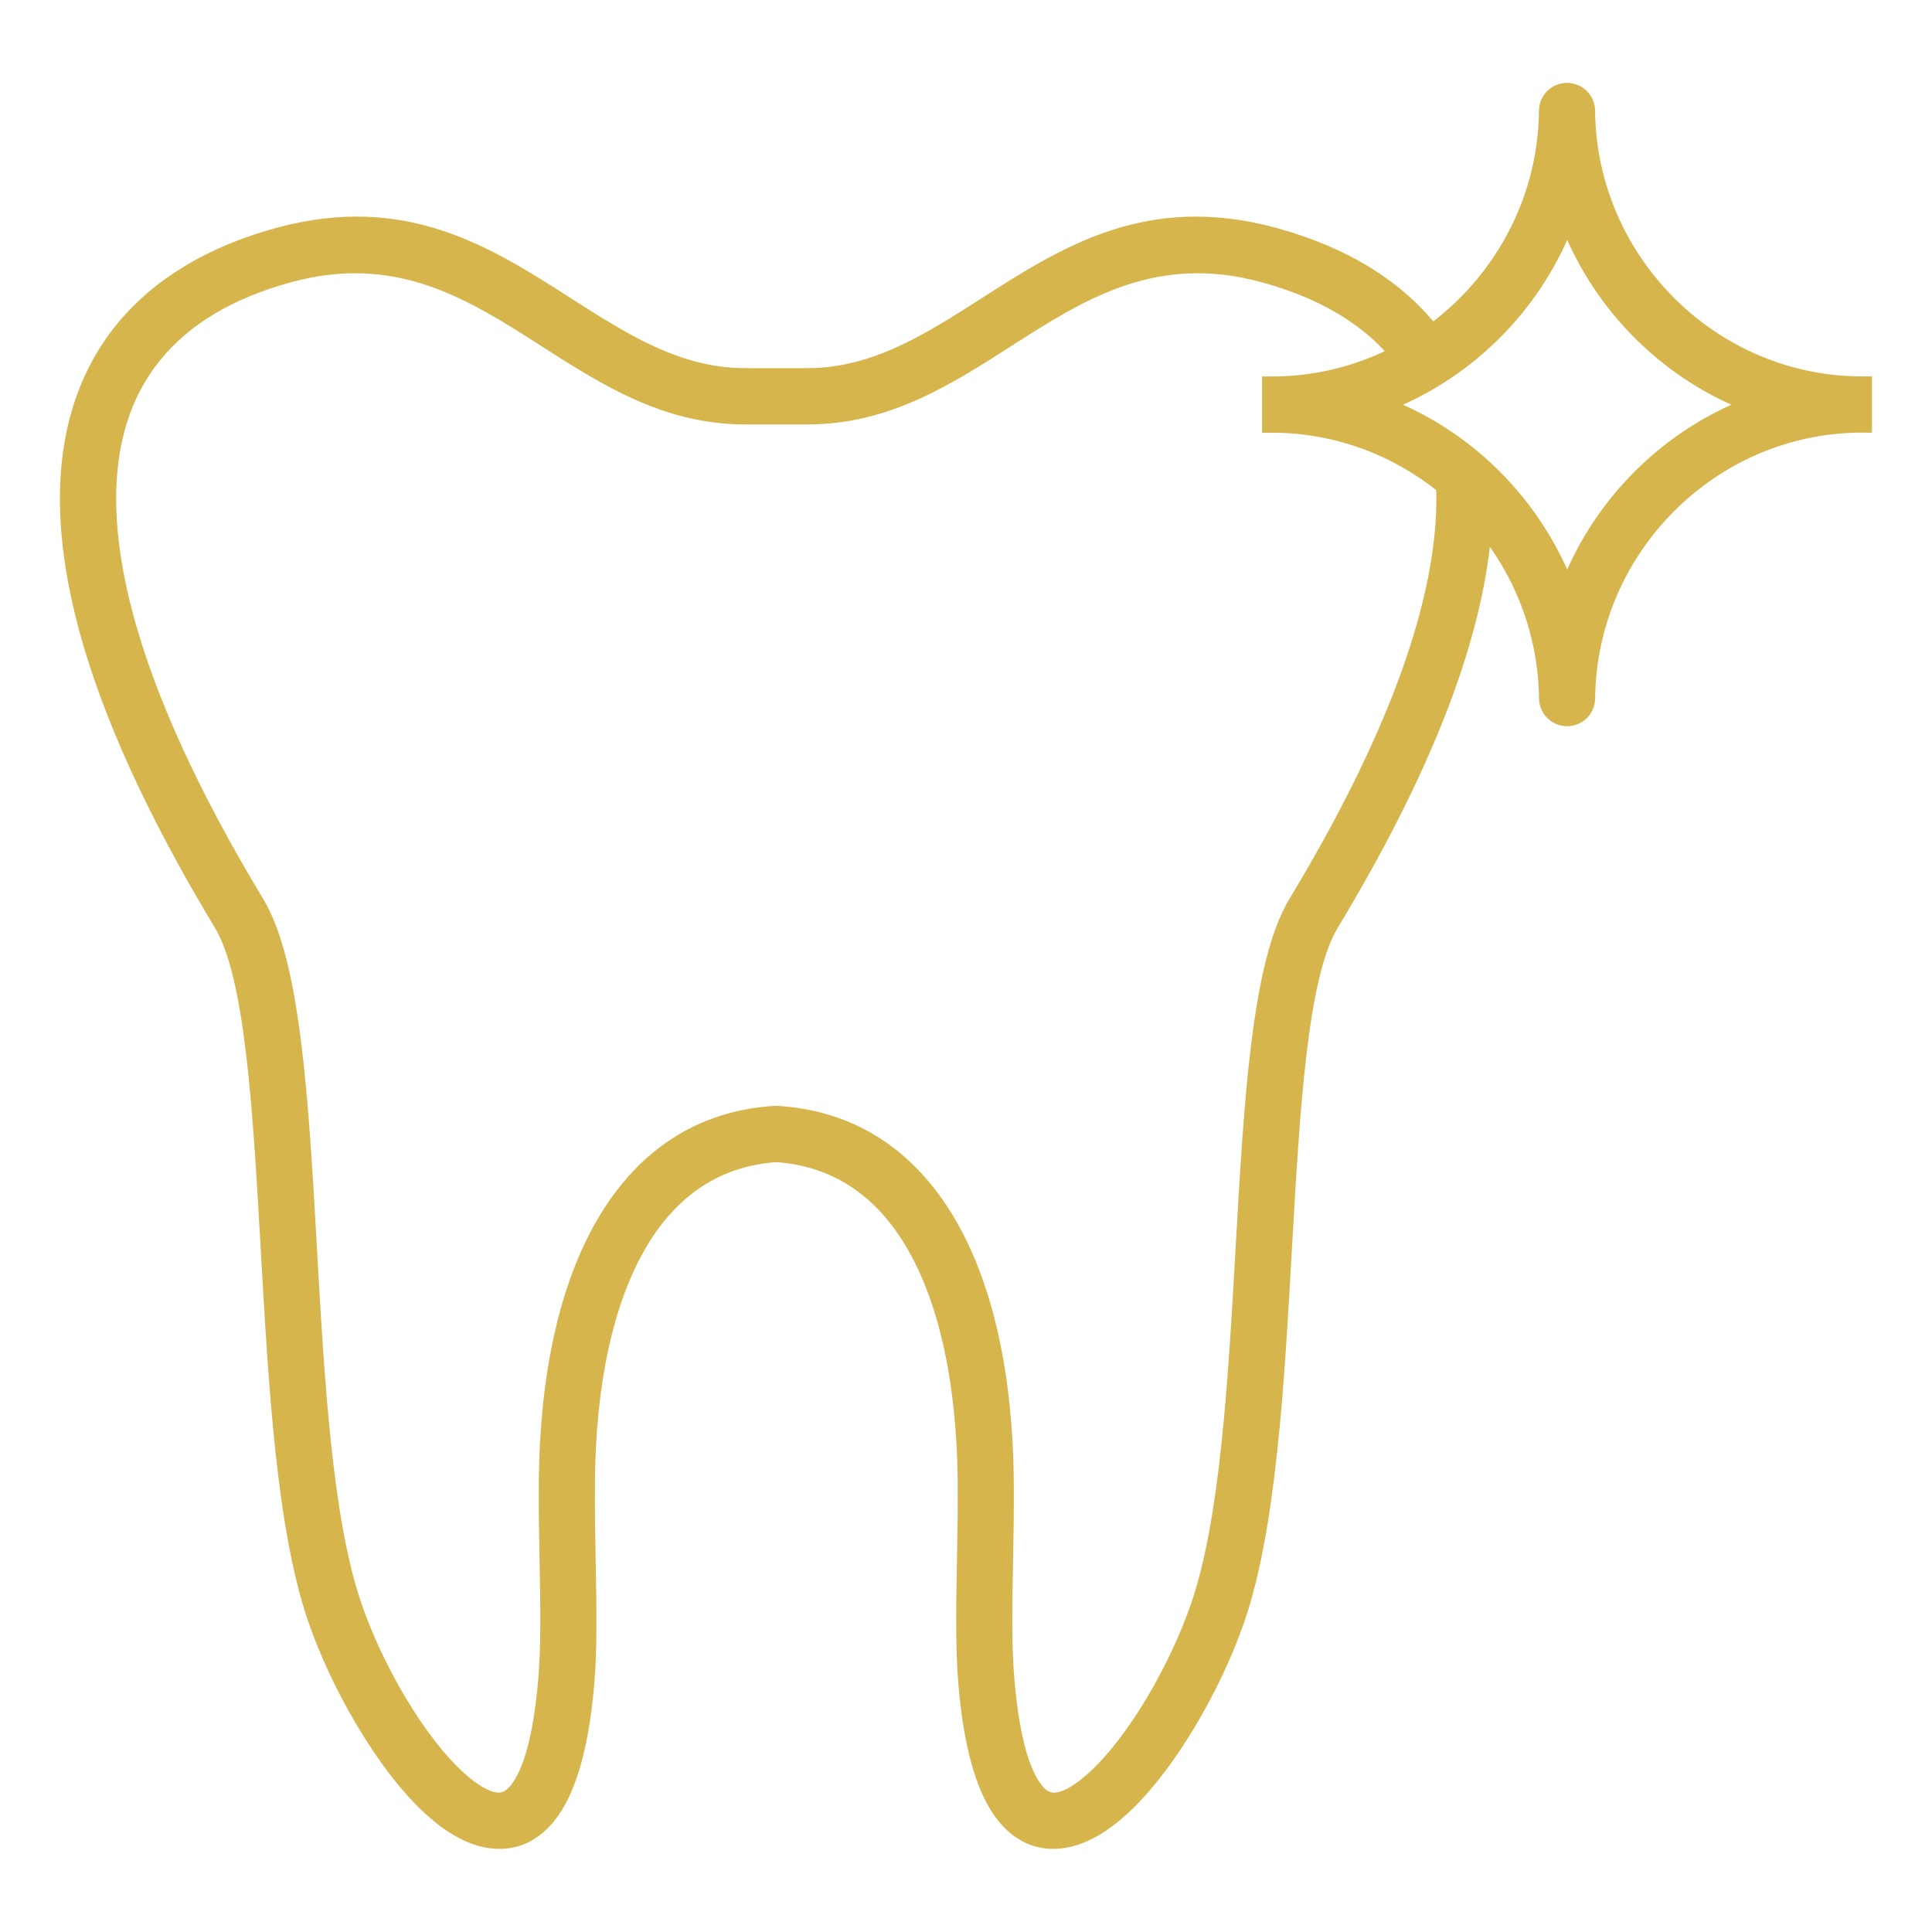
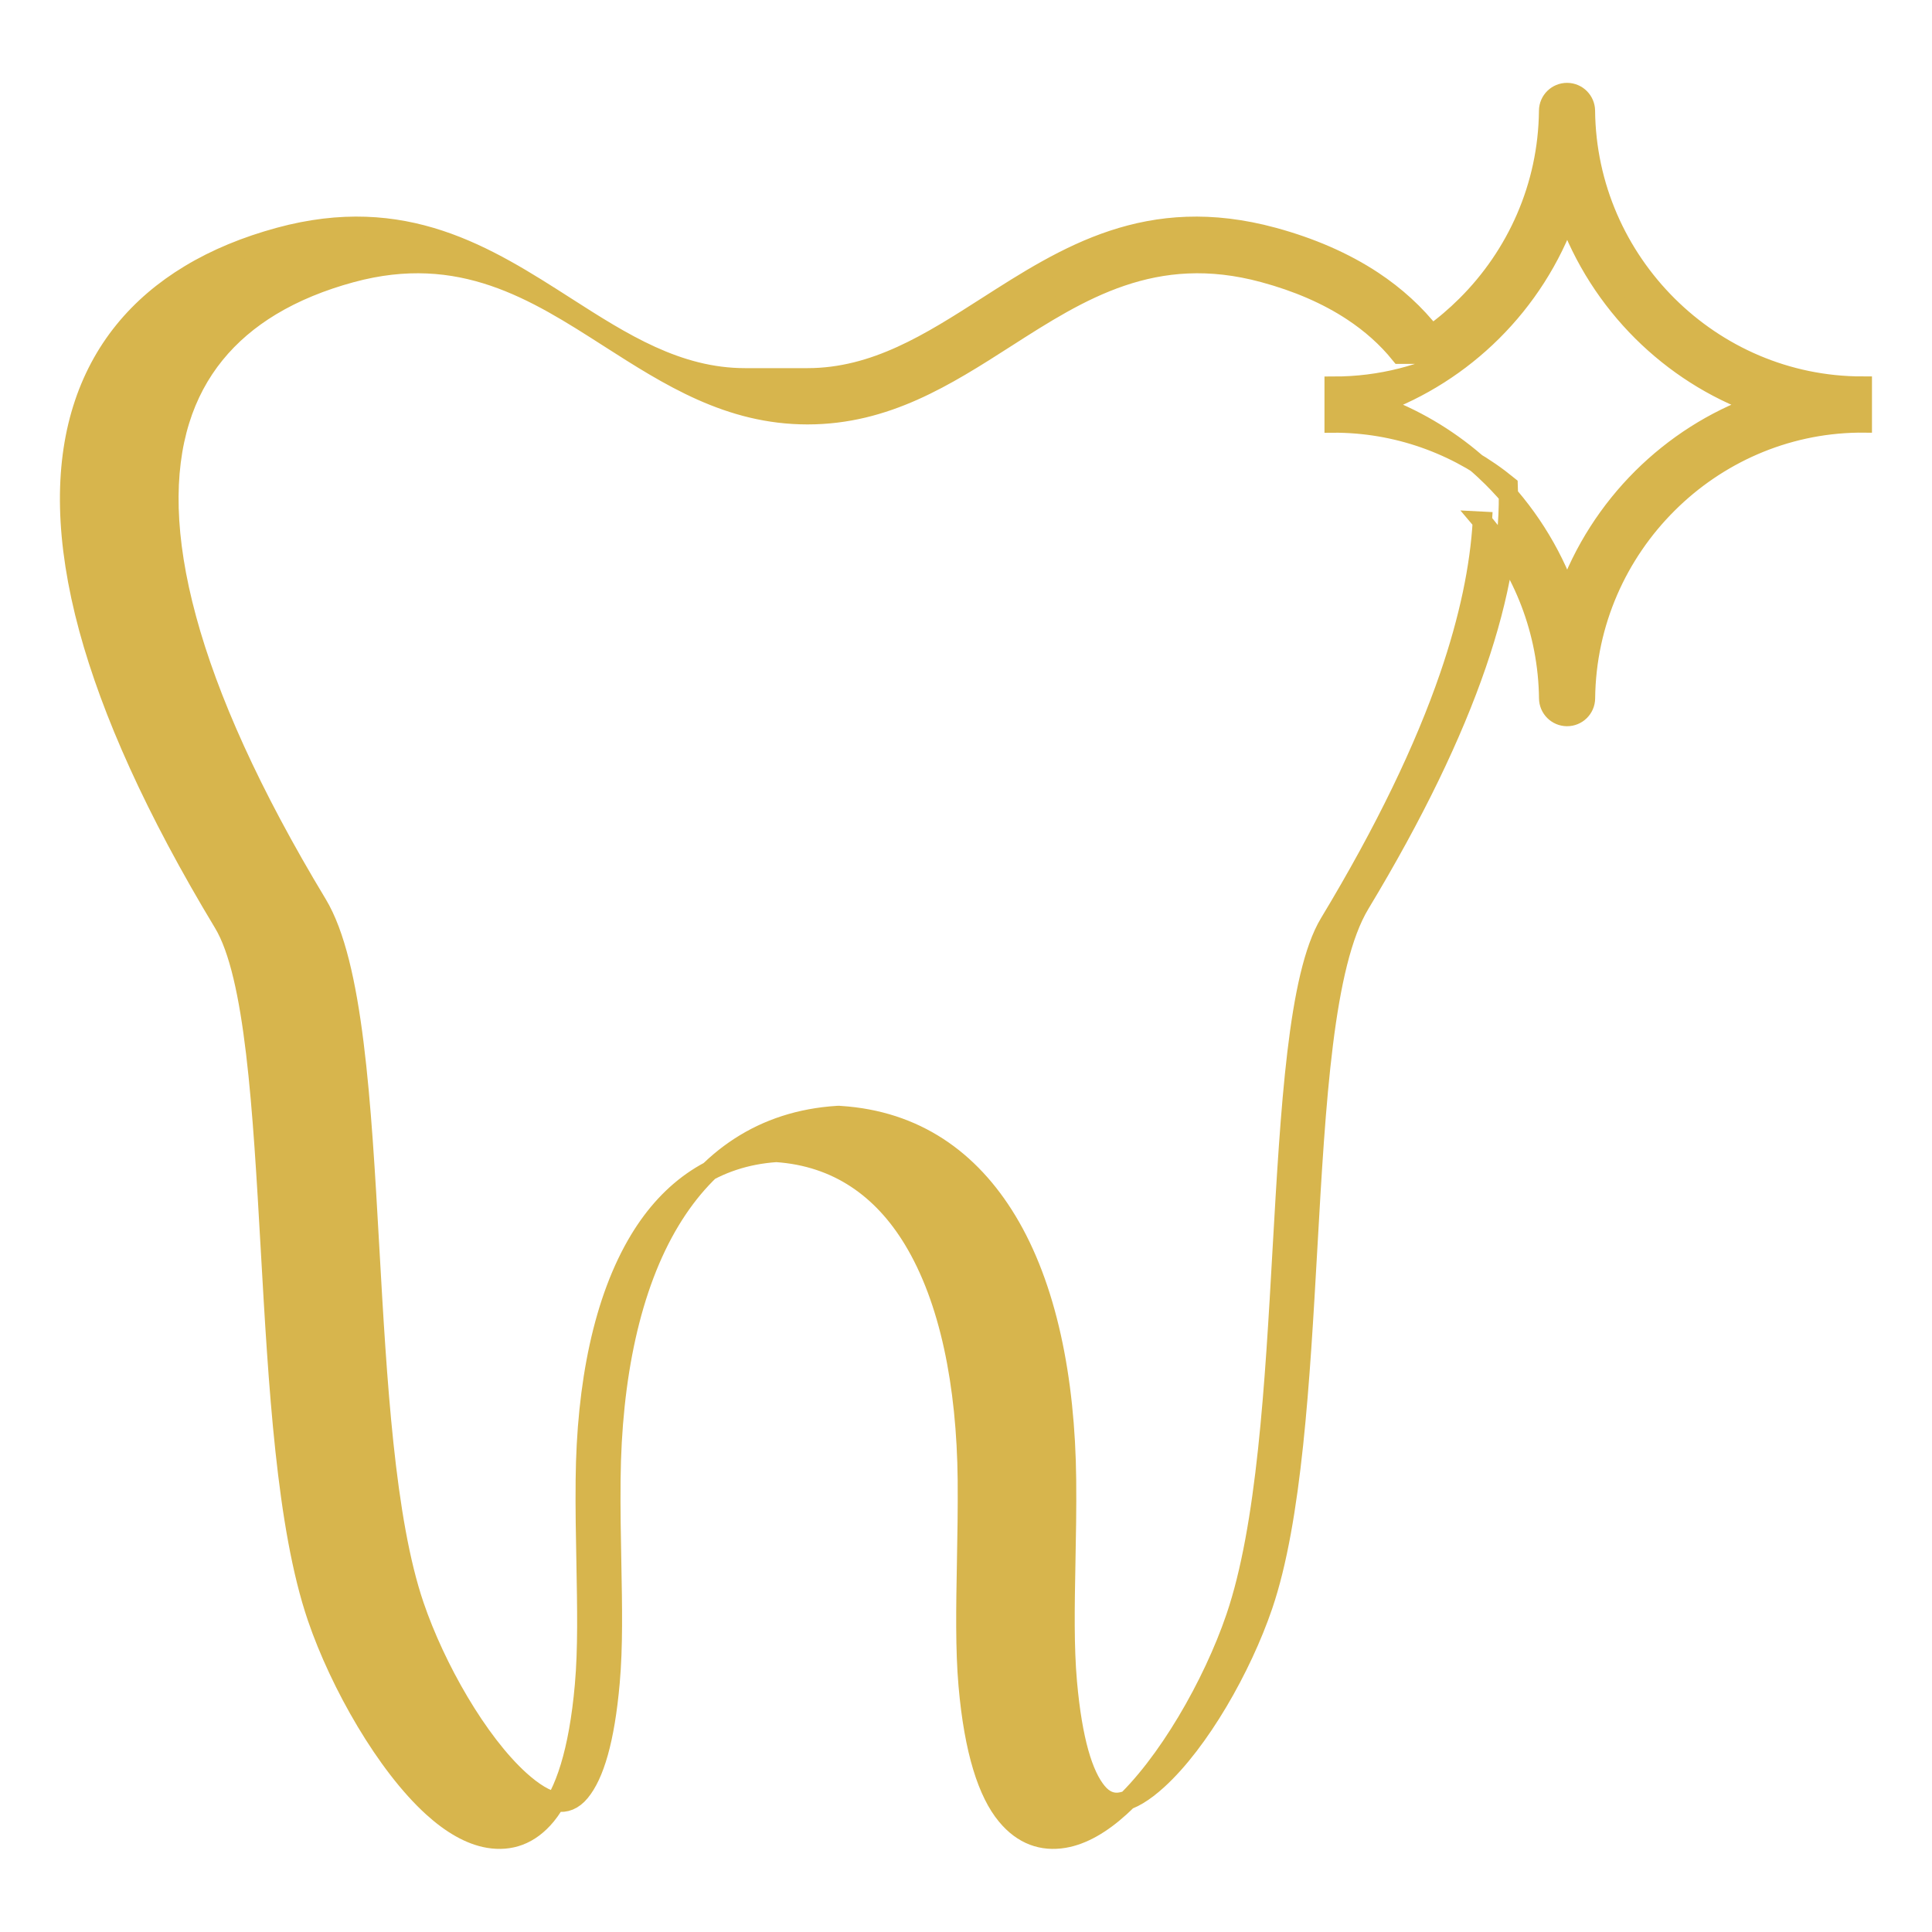
<svg xmlns="http://www.w3.org/2000/svg" viewBox="0 0 100 100" fill-rule="evenodd">
-   <path d="m72.473 18.336c-0.688-0.852-1.516-1.586-2.461-2.211-1.316-0.871-2.867-1.535-4.602-2.004-5.668-1.539-9.531 0.934-13.324 3.363-3.133 2.008-6.227 3.984-10.289 3.984h-3.231c-4.062 0-7.152-1.977-10.289-3.984-3.793-2.43-7.656-4.902-13.324-3.363-1.539 0.418-2.938 0.988-4.156 1.723-2.25 1.359-3.902 3.297-4.711 5.902-0.832 2.676-0.797 6.074 0.352 10.297 1.121 4.129 3.301 9.016 6.758 14.746 1.875 3.106 2.281 10.246 2.707 17.785 0.387 6.867 0.797 14.078 2.316 18.535 1.094 3.215 3.277 7.051 5.453 9.023 0.695 0.629 1.355 1.043 1.93 1.137 0.43 0.07 0.84-0.078 1.203-0.52 0.723-0.875 1.277-2.66 1.543-5.676 0.164-1.836 0.125-3.918 0.082-6.176-0.027-1.379-0.055-2.816-0.039-4.316 0.051-5.25 1.016-10 3.082-13.414 1.918-3.168 4.754-5.188 8.652-5.43 0.047-0.004 0.094-0.004 0.137 0.004 3.887 0.25 6.715 2.269 8.629 5.43 2.066 3.41 3.027 8.164 3.082 13.414 0.016 1.496-0.012 2.938-0.039 4.316-0.043 2.258-0.082 4.336 0.082 6.176 0.27 3.016 0.82 4.801 1.543 5.676 0.363 0.441 0.773 0.59 1.203 0.52 0.574-0.094 1.234-0.508 1.926-1.137 2.172-1.973 4.356-5.809 5.453-9.023 1.52-4.457 1.926-11.664 2.316-18.535 0.426-7.539 0.832-14.676 2.707-17.785 2.824-4.68 4.797-8.797 6.035-12.402 1.238-3.602 1.742-6.676 1.633-9.266-2.41-1.969-5.465-3.172-8.781-3.227-0.074 0-0.152 0.004-0.227 0.004v-1.914c2.398 0 4.66-0.598 6.648-1.652zm3.883 5.574c-1.484-1.273-3.199-2.289-5.066-2.961 2.254-0.816 4.277-2.117 5.949-3.777 1.711-1.699 3.047-3.773 3.879-6.09 0.832 2.312 2.168 4.387 3.879 6.09 1.672 1.66 3.695 2.965 5.949 3.777-2.254 0.812-4.277 2.117-5.949 3.777-1.707 1.699-3.047 3.773-3.879 6.09-0.832-2.312-2.168-4.387-3.879-6.09-0.262-0.258-0.531-0.512-0.809-0.75-0.027-0.027-0.051-0.047-0.074-0.066zm0.371 3.07c-0.137 2.371-0.688 5.039-1.715 8.031-1.281 3.727-3.309 7.965-6.207 12.766-1.633 2.707-2.023 9.613-2.438 16.902-0.395 7-0.812 14.344-2.414 19.043-1.184 3.473-3.574 7.641-5.977 9.82-0.953 0.867-1.941 1.449-2.906 1.609-1.109 0.184-2.133-0.156-2.981-1.184-0.961-1.16-1.676-3.297-1.977-6.731-0.164-1.871-0.125-4.027-0.082-6.367 0.027-1.367 0.051-2.801 0.039-4.269-0.051-4.926-0.926-9.34-2.805-12.441-1.586-2.617-3.91-4.293-7.082-4.508-3.172 0.215-5.496 1.891-7.082 4.508-1.879 3.102-2.758 7.516-2.805 12.441-0.016 1.469 0.012 2.902 0.039 4.269 0.043 2.34 0.086 4.496-0.082 6.367-0.305 3.434-1.02 5.57-1.977 6.731-0.852 1.031-1.871 1.367-2.981 1.184-0.965-0.16-1.953-0.742-2.906-1.609-2.402-2.18-4.793-6.352-5.977-9.82-1.602-4.699-2.016-12.043-2.414-19.043-0.414-7.293-0.805-14.195-2.438-16.902-3.555-5.891-5.801-10.941-6.969-15.23-1.246-4.594-1.266-8.352-0.328-11.367 0.961-3.086 2.902-5.375 5.551-6.973 1.375-0.832 2.934-1.469 4.641-1.934 6.481-1.762 10.707 0.945 14.855 3.602 2.894 1.852 5.746 3.68 9.254 3.68h3.231c3.508 0 6.363-1.828 9.258-3.68 4.148-2.656 8.375-5.363 14.855-3.602 1.922 0.523 3.66 1.27 5.156 2.258 1.172 0.777 2.195 1.703 3.039 2.789 0.637-0.453 1.23-0.961 1.785-1.512 2.602-2.586 4.231-6.152 4.269-10.074 0.004-0.527 0.434-0.949 0.961-0.945 0.52 0.004 0.941 0.426 0.945 0.945 0.039 3.922 1.668 7.488 4.269 10.074 2.59 2.574 6.148 4.176 10.062 4.176v1.914c-0.074 0-0.152 0-0.227-0.004-3.82 0.059-7.293 1.648-9.832 4.176-2.602 2.586-4.227 6.152-4.269 10.074-0.004 0.527-0.434 0.949-0.961 0.945-0.52-0.004-0.941-0.426-0.945-0.945-0.043-3.477-1.328-6.68-3.438-9.164z" fill-rule="evenodd" fill="#d7b54d" stroke-width="1" stroke="#d7b54d" />
+   <path d="m72.473 18.336c-0.688-0.852-1.516-1.586-2.461-2.211-1.316-0.871-2.867-1.535-4.602-2.004-5.668-1.539-9.531 0.934-13.324 3.363-3.133 2.008-6.227 3.984-10.289 3.984c-4.062 0-7.152-1.977-10.289-3.984-3.793-2.43-7.656-4.902-13.324-3.363-1.539 0.418-2.938 0.988-4.156 1.723-2.25 1.359-3.902 3.297-4.711 5.902-0.832 2.676-0.797 6.074 0.352 10.297 1.121 4.129 3.301 9.016 6.758 14.746 1.875 3.106 2.281 10.246 2.707 17.785 0.387 6.867 0.797 14.078 2.316 18.535 1.094 3.215 3.277 7.051 5.453 9.023 0.695 0.629 1.355 1.043 1.93 1.137 0.43 0.07 0.84-0.078 1.203-0.52 0.723-0.875 1.277-2.66 1.543-5.676 0.164-1.836 0.125-3.918 0.082-6.176-0.027-1.379-0.055-2.816-0.039-4.316 0.051-5.25 1.016-10 3.082-13.414 1.918-3.168 4.754-5.188 8.652-5.43 0.047-0.004 0.094-0.004 0.137 0.004 3.887 0.25 6.715 2.269 8.629 5.43 2.066 3.41 3.027 8.164 3.082 13.414 0.016 1.496-0.012 2.938-0.039 4.316-0.043 2.258-0.082 4.336 0.082 6.176 0.27 3.016 0.82 4.801 1.543 5.676 0.363 0.441 0.773 0.59 1.203 0.52 0.574-0.094 1.234-0.508 1.926-1.137 2.172-1.973 4.356-5.809 5.453-9.023 1.52-4.457 1.926-11.664 2.316-18.535 0.426-7.539 0.832-14.676 2.707-17.785 2.824-4.68 4.797-8.797 6.035-12.402 1.238-3.602 1.742-6.676 1.633-9.266-2.41-1.969-5.465-3.172-8.781-3.227-0.074 0-0.152 0.004-0.227 0.004v-1.914c2.398 0 4.66-0.598 6.648-1.652zm3.883 5.574c-1.484-1.273-3.199-2.289-5.066-2.961 2.254-0.816 4.277-2.117 5.949-3.777 1.711-1.699 3.047-3.773 3.879-6.09 0.832 2.312 2.168 4.387 3.879 6.09 1.672 1.66 3.695 2.965 5.949 3.777-2.254 0.812-4.277 2.117-5.949 3.777-1.707 1.699-3.047 3.773-3.879 6.09-0.832-2.312-2.168-4.387-3.879-6.09-0.262-0.258-0.531-0.512-0.809-0.75-0.027-0.027-0.051-0.047-0.074-0.066zm0.371 3.07c-0.137 2.371-0.688 5.039-1.715 8.031-1.281 3.727-3.309 7.965-6.207 12.766-1.633 2.707-2.023 9.613-2.438 16.902-0.395 7-0.812 14.344-2.414 19.043-1.184 3.473-3.574 7.641-5.977 9.82-0.953 0.867-1.941 1.449-2.906 1.609-1.109 0.184-2.133-0.156-2.981-1.184-0.961-1.16-1.676-3.297-1.977-6.731-0.164-1.871-0.125-4.027-0.082-6.367 0.027-1.367 0.051-2.801 0.039-4.269-0.051-4.926-0.926-9.34-2.805-12.441-1.586-2.617-3.91-4.293-7.082-4.508-3.172 0.215-5.496 1.891-7.082 4.508-1.879 3.102-2.758 7.516-2.805 12.441-0.016 1.469 0.012 2.902 0.039 4.269 0.043 2.34 0.086 4.496-0.082 6.367-0.305 3.434-1.02 5.57-1.977 6.731-0.852 1.031-1.871 1.367-2.981 1.184-0.965-0.16-1.953-0.742-2.906-1.609-2.402-2.18-4.793-6.352-5.977-9.82-1.602-4.699-2.016-12.043-2.414-19.043-0.414-7.293-0.805-14.195-2.438-16.902-3.555-5.891-5.801-10.941-6.969-15.23-1.246-4.594-1.266-8.352-0.328-11.367 0.961-3.086 2.902-5.375 5.551-6.973 1.375-0.832 2.934-1.469 4.641-1.934 6.481-1.762 10.707 0.945 14.855 3.602 2.894 1.852 5.746 3.68 9.254 3.68h3.231c3.508 0 6.363-1.828 9.258-3.68 4.148-2.656 8.375-5.363 14.855-3.602 1.922 0.523 3.66 1.27 5.156 2.258 1.172 0.777 2.195 1.703 3.039 2.789 0.637-0.453 1.23-0.961 1.785-1.512 2.602-2.586 4.231-6.152 4.269-10.074 0.004-0.527 0.434-0.949 0.961-0.945 0.52 0.004 0.941 0.426 0.945 0.945 0.039 3.922 1.668 7.488 4.269 10.074 2.59 2.574 6.148 4.176 10.062 4.176v1.914c-0.074 0-0.152 0-0.227-0.004-3.82 0.059-7.293 1.648-9.832 4.176-2.602 2.586-4.227 6.152-4.269 10.074-0.004 0.527-0.434 0.949-0.961 0.945-0.52-0.004-0.941-0.426-0.945-0.945-0.043-3.477-1.328-6.68-3.438-9.164z" fill-rule="evenodd" fill="#d7b54d" stroke-width="1" stroke="#d7b54d" />
</svg>